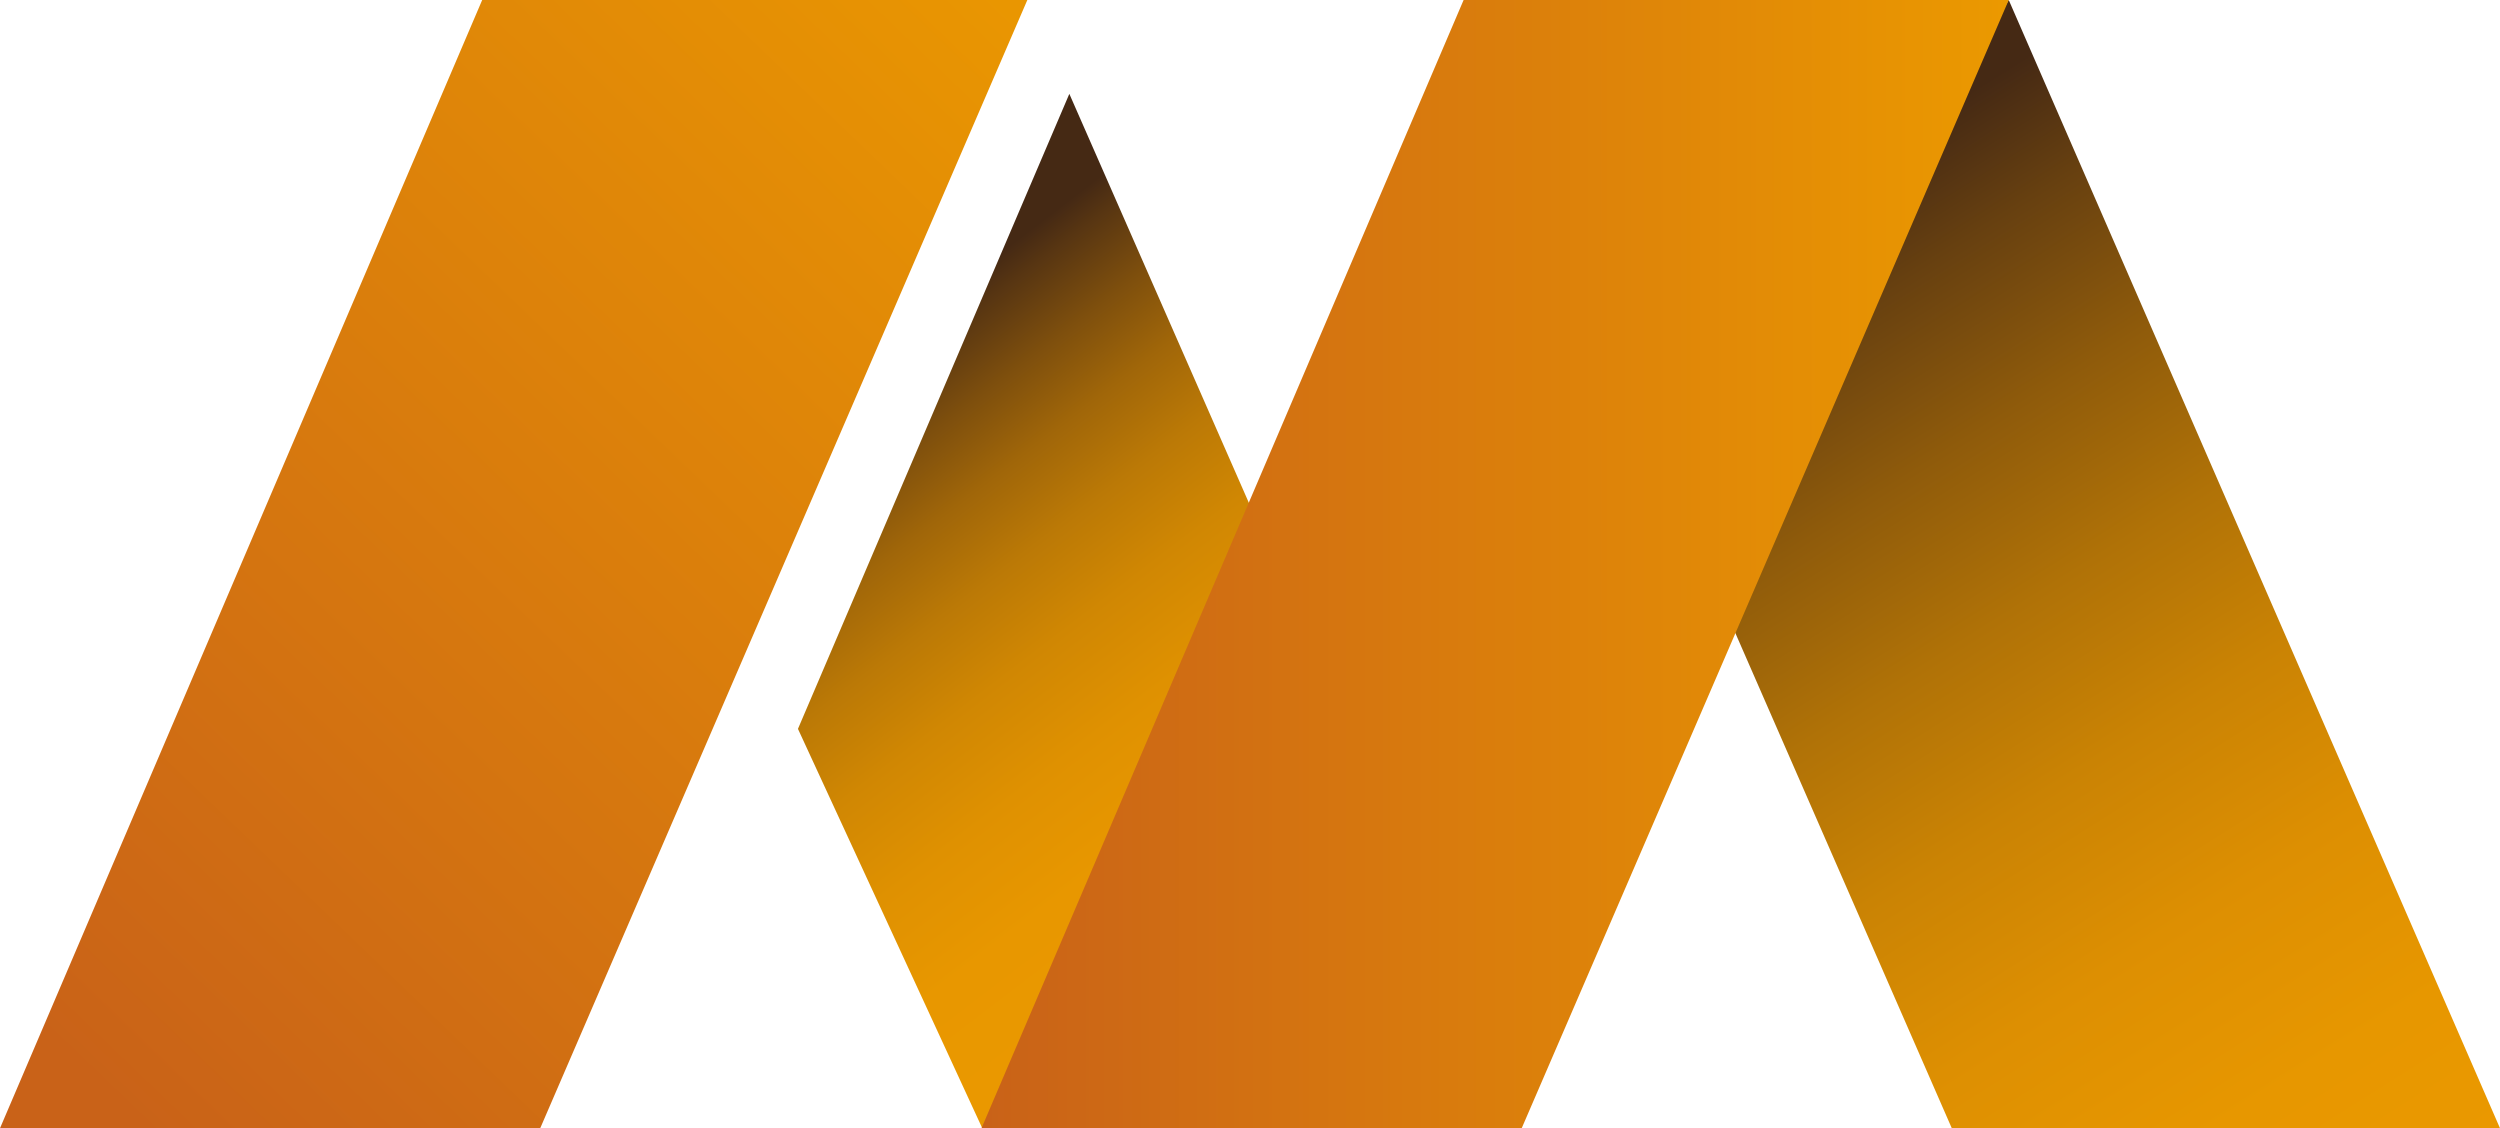
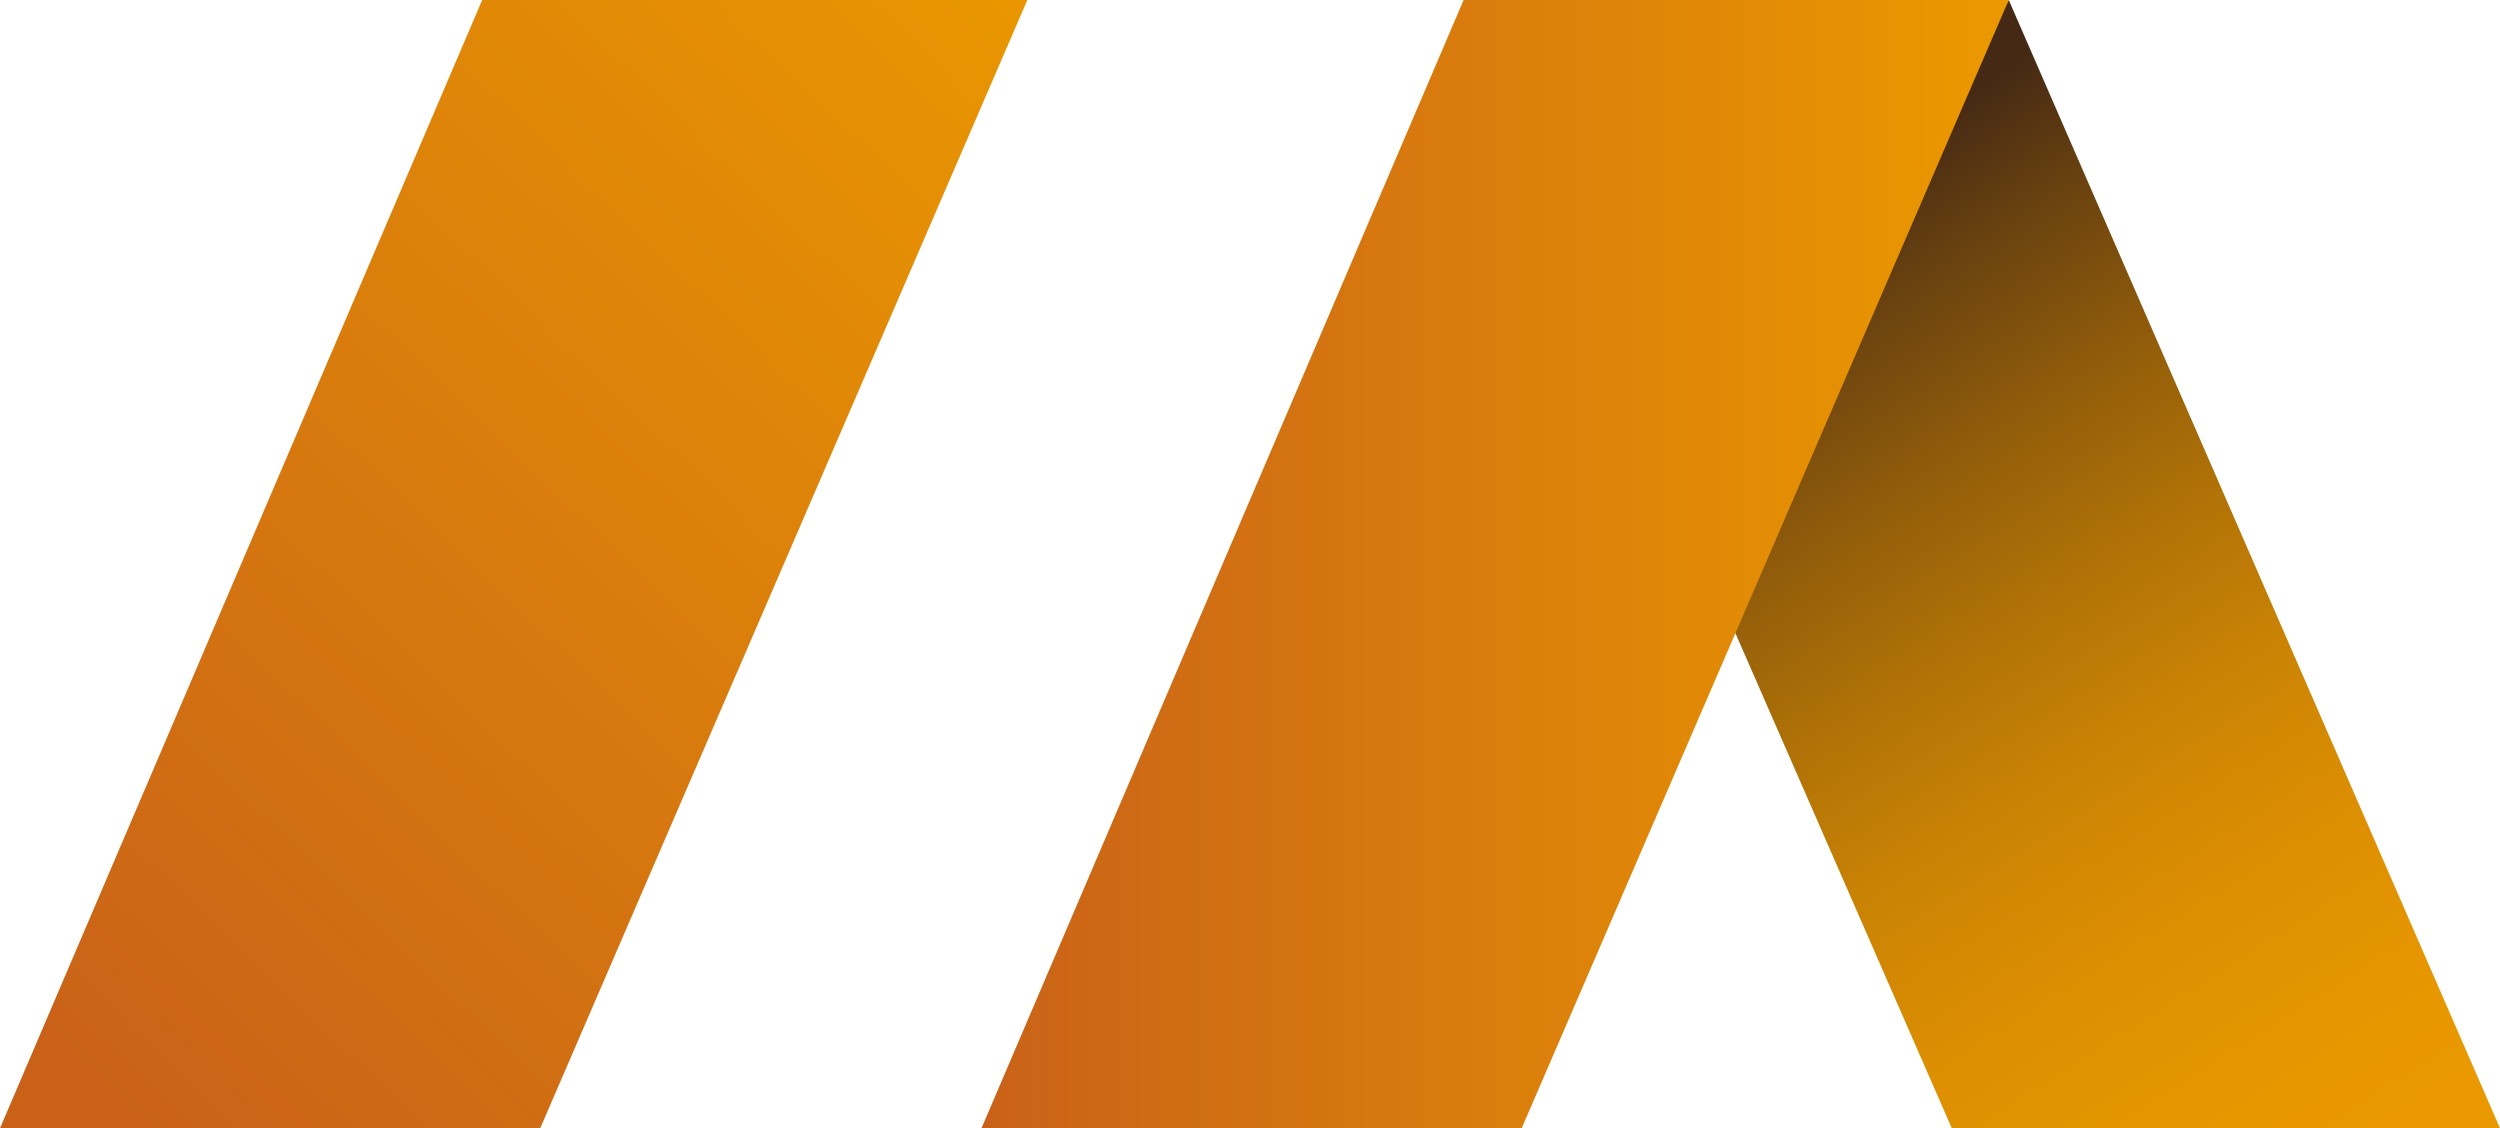
<svg xmlns="http://www.w3.org/2000/svg" xmlns:xlink="http://www.w3.org/1999/xlink" width="160.251" height="72.32" viewBox="0 0 160.251 72.32">
  <defs>
    <linearGradient id="linear-gradient" x1="0.228" y1="0.135" x2="0.706" y2="1.192" gradientUnits="objectBoundingBox">
      <stop offset="0" stop-color="#452914" />
      <stop offset="0.1" stop-color="#674010" />
      <stop offset="0.24" stop-color="#8f5b0b" />
      <stop offset="0.38" stop-color="#b07207" />
      <stop offset="0.52" stop-color="#ca8304" />
      <stop offset="0.67" stop-color="#dd8f02" />
      <stop offset="0.83" stop-color="#e79700" />
      <stop offset="1" stop-color="#eb9900" />
    </linearGradient>
    <linearGradient id="linear-gradient-2" x1="0.093" y1="0.965" x2="1.002" y2="-0.08" gradientUnits="objectBoundingBox">
      <stop offset="0" stop-color="#c96218" />
      <stop offset="1" stop-color="#eb9900" />
    </linearGradient>
    <linearGradient id="linear-gradient-3" x1="0.365" y1="0.173" x2="0.644" y2="0.948" gradientUnits="objectBoundingBox">
      <stop offset="0" stop-color="#452914" />
      <stop offset="0.04" stop-color="#573512" />
      <stop offset="0.14" stop-color="#7e4f0d" />
      <stop offset="0.24" stop-color="#a06609" />
      <stop offset="0.35" stop-color="#bb7906" />
      <stop offset="0.47" stop-color="#d08703" />
      <stop offset="0.61" stop-color="#df9101" />
      <stop offset="0.76" stop-color="#e89700" />
      <stop offset="1" stop-color="#eb9900" />
    </linearGradient>
    <linearGradient id="linear-gradient-4" x1="0" y1="0.5" x2="1" y2="0.5" xlink:href="#linear-gradient-2" />
  </defs>
  <g id="isotipo_martabid" transform="translate(-1507.51 -2181.77)">
    <path id="Trazado_205" data-name="Trazado 205" d="M402.69,72.32h-35.14l-16.741-38.3L371.2,0Z" transform="translate(1265.071 2181.77)" fill="url(#linear-gradient)" />
    <path id="Trazado_206" data-name="Trazado 206" d="M145.363,0H110.419L79.51,72.32h34.628Z" transform="translate(1428 2181.77)" fill="url(#linear-gradient-2)" />
-     <path id="Trazado_207" data-name="Trazado 207" d="M224.956,15.06,238.933,46.9,219.376,81.365l-11.816-25.6Z" transform="translate(1351.099 2172.726)" fill="url(#linear-gradient-3)" />
    <path id="Trazado_208" data-name="Trazado 208" d="M302.859,0H267.915L237.01,72.32h34.628Z" transform="translate(1333.413 2181.77)" fill="url(#linear-gradient-4)" />
  </g>
</svg>